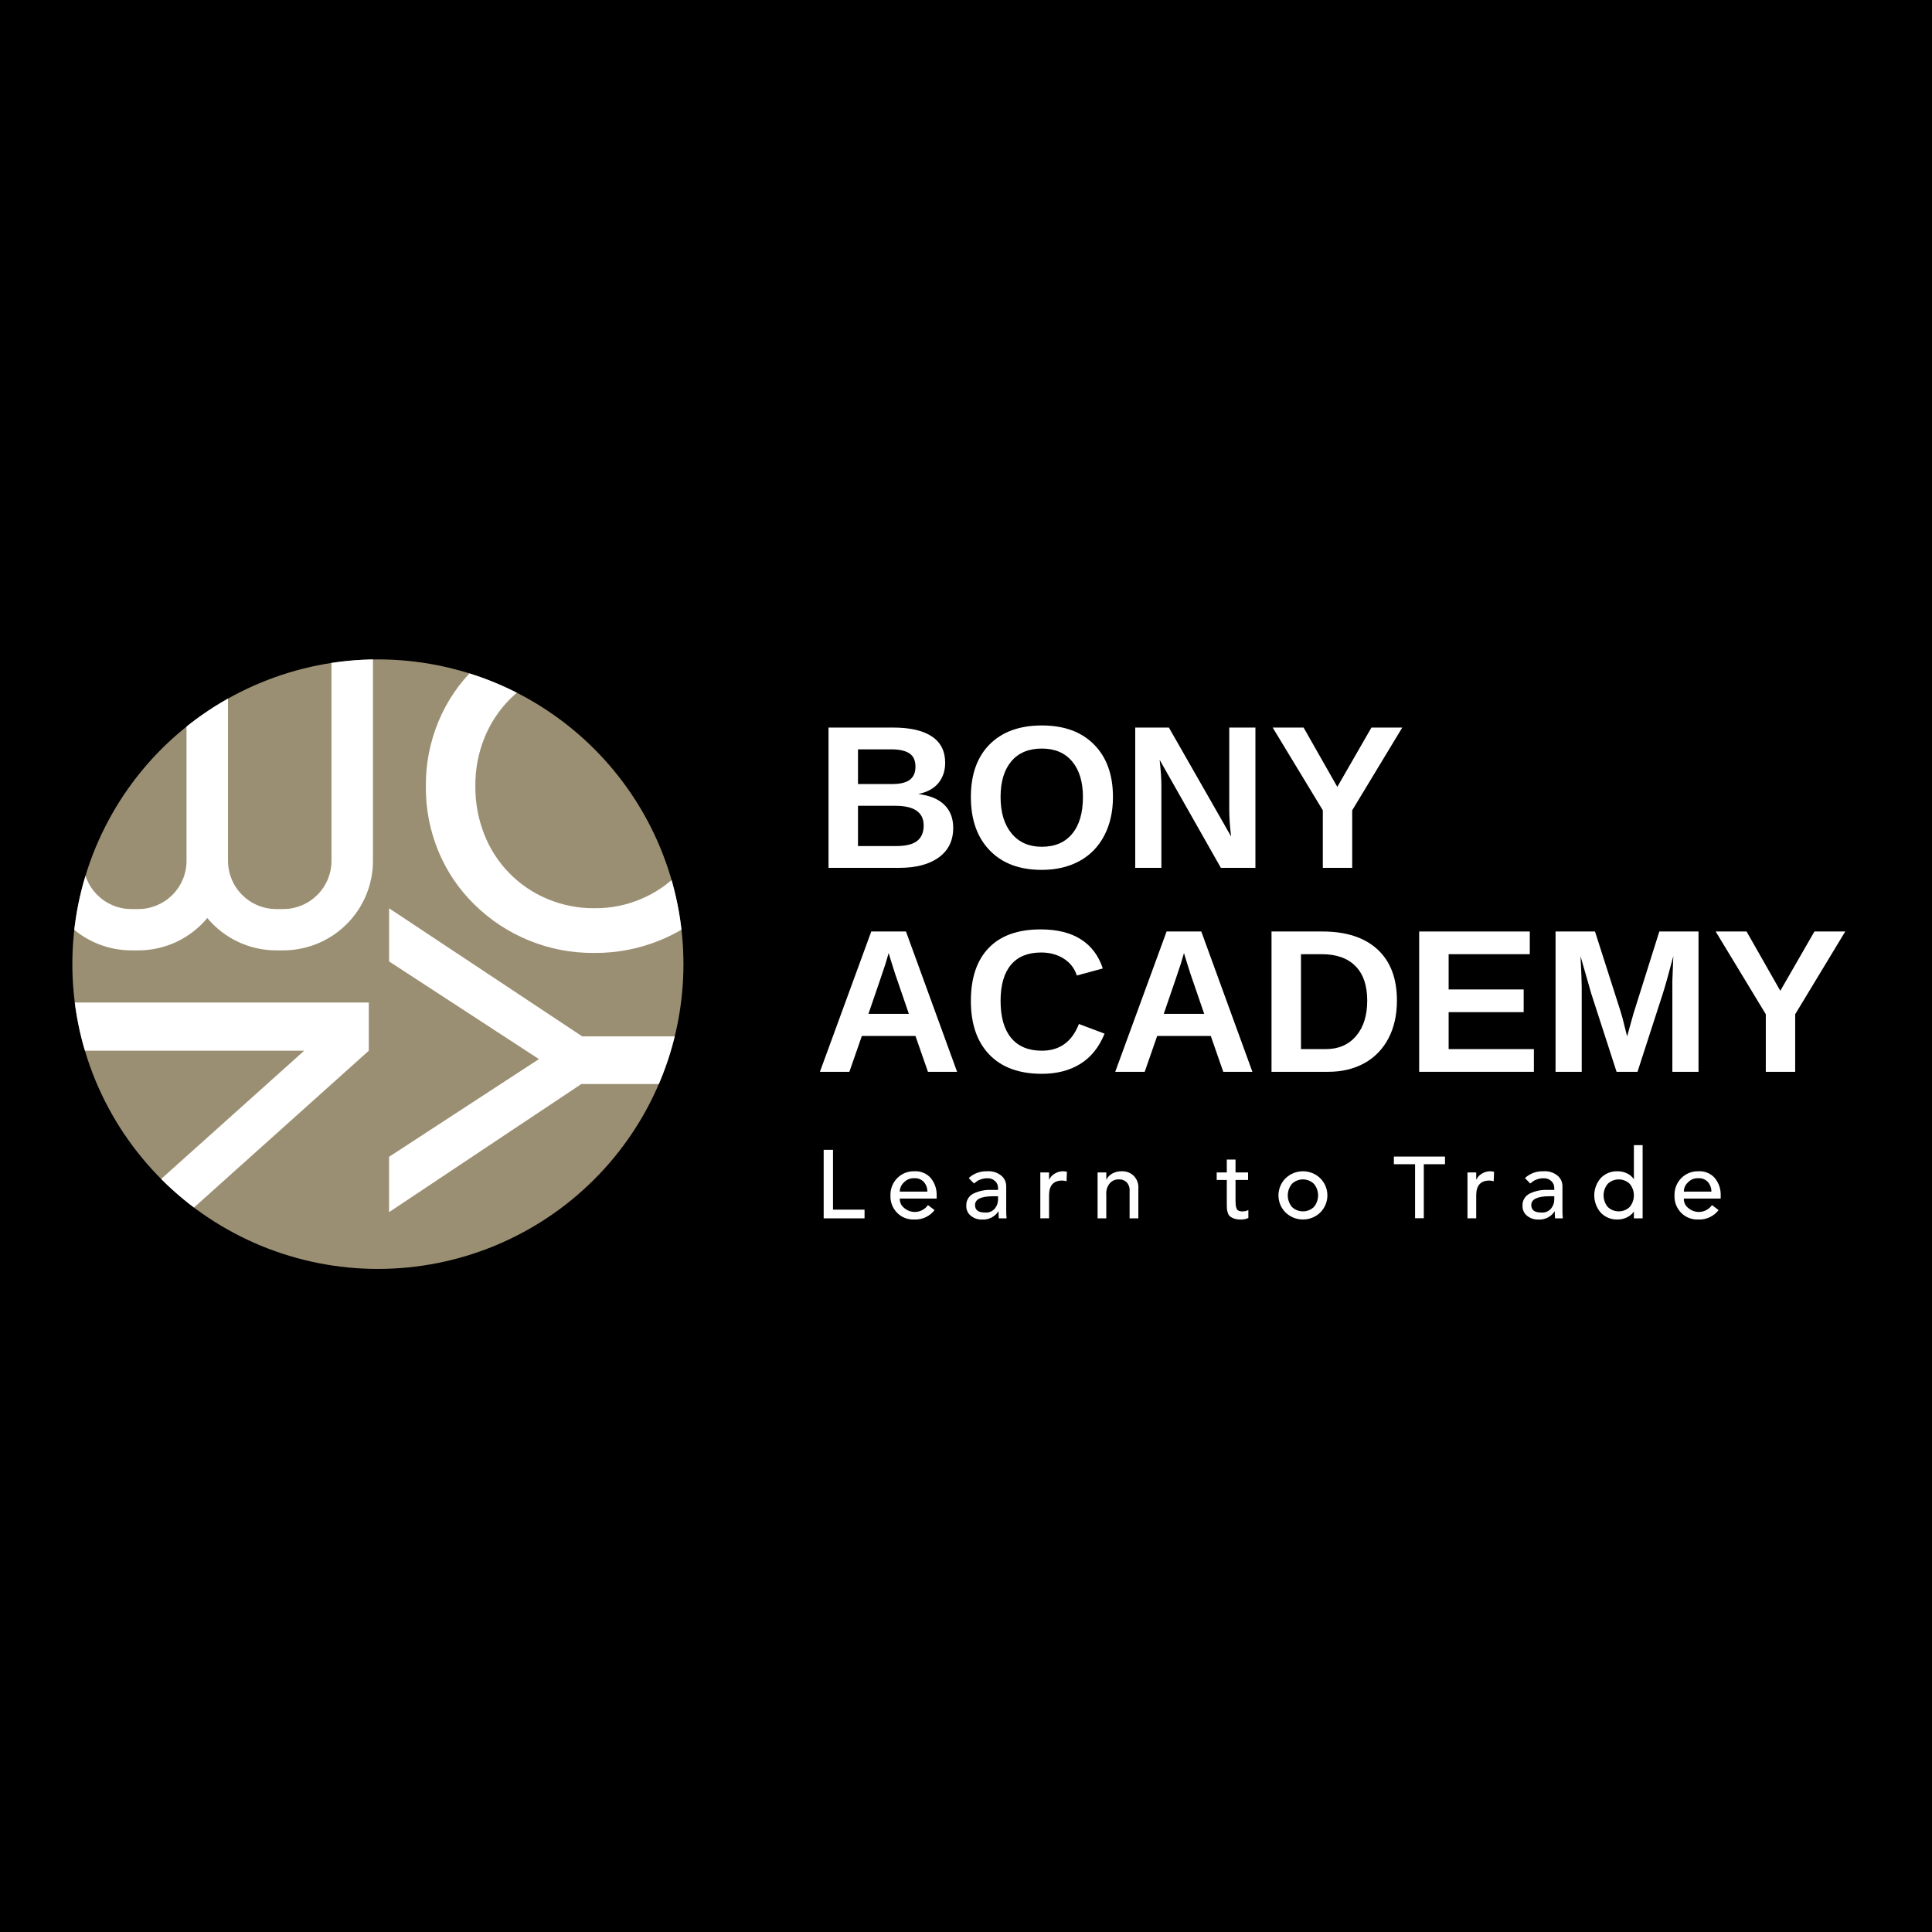
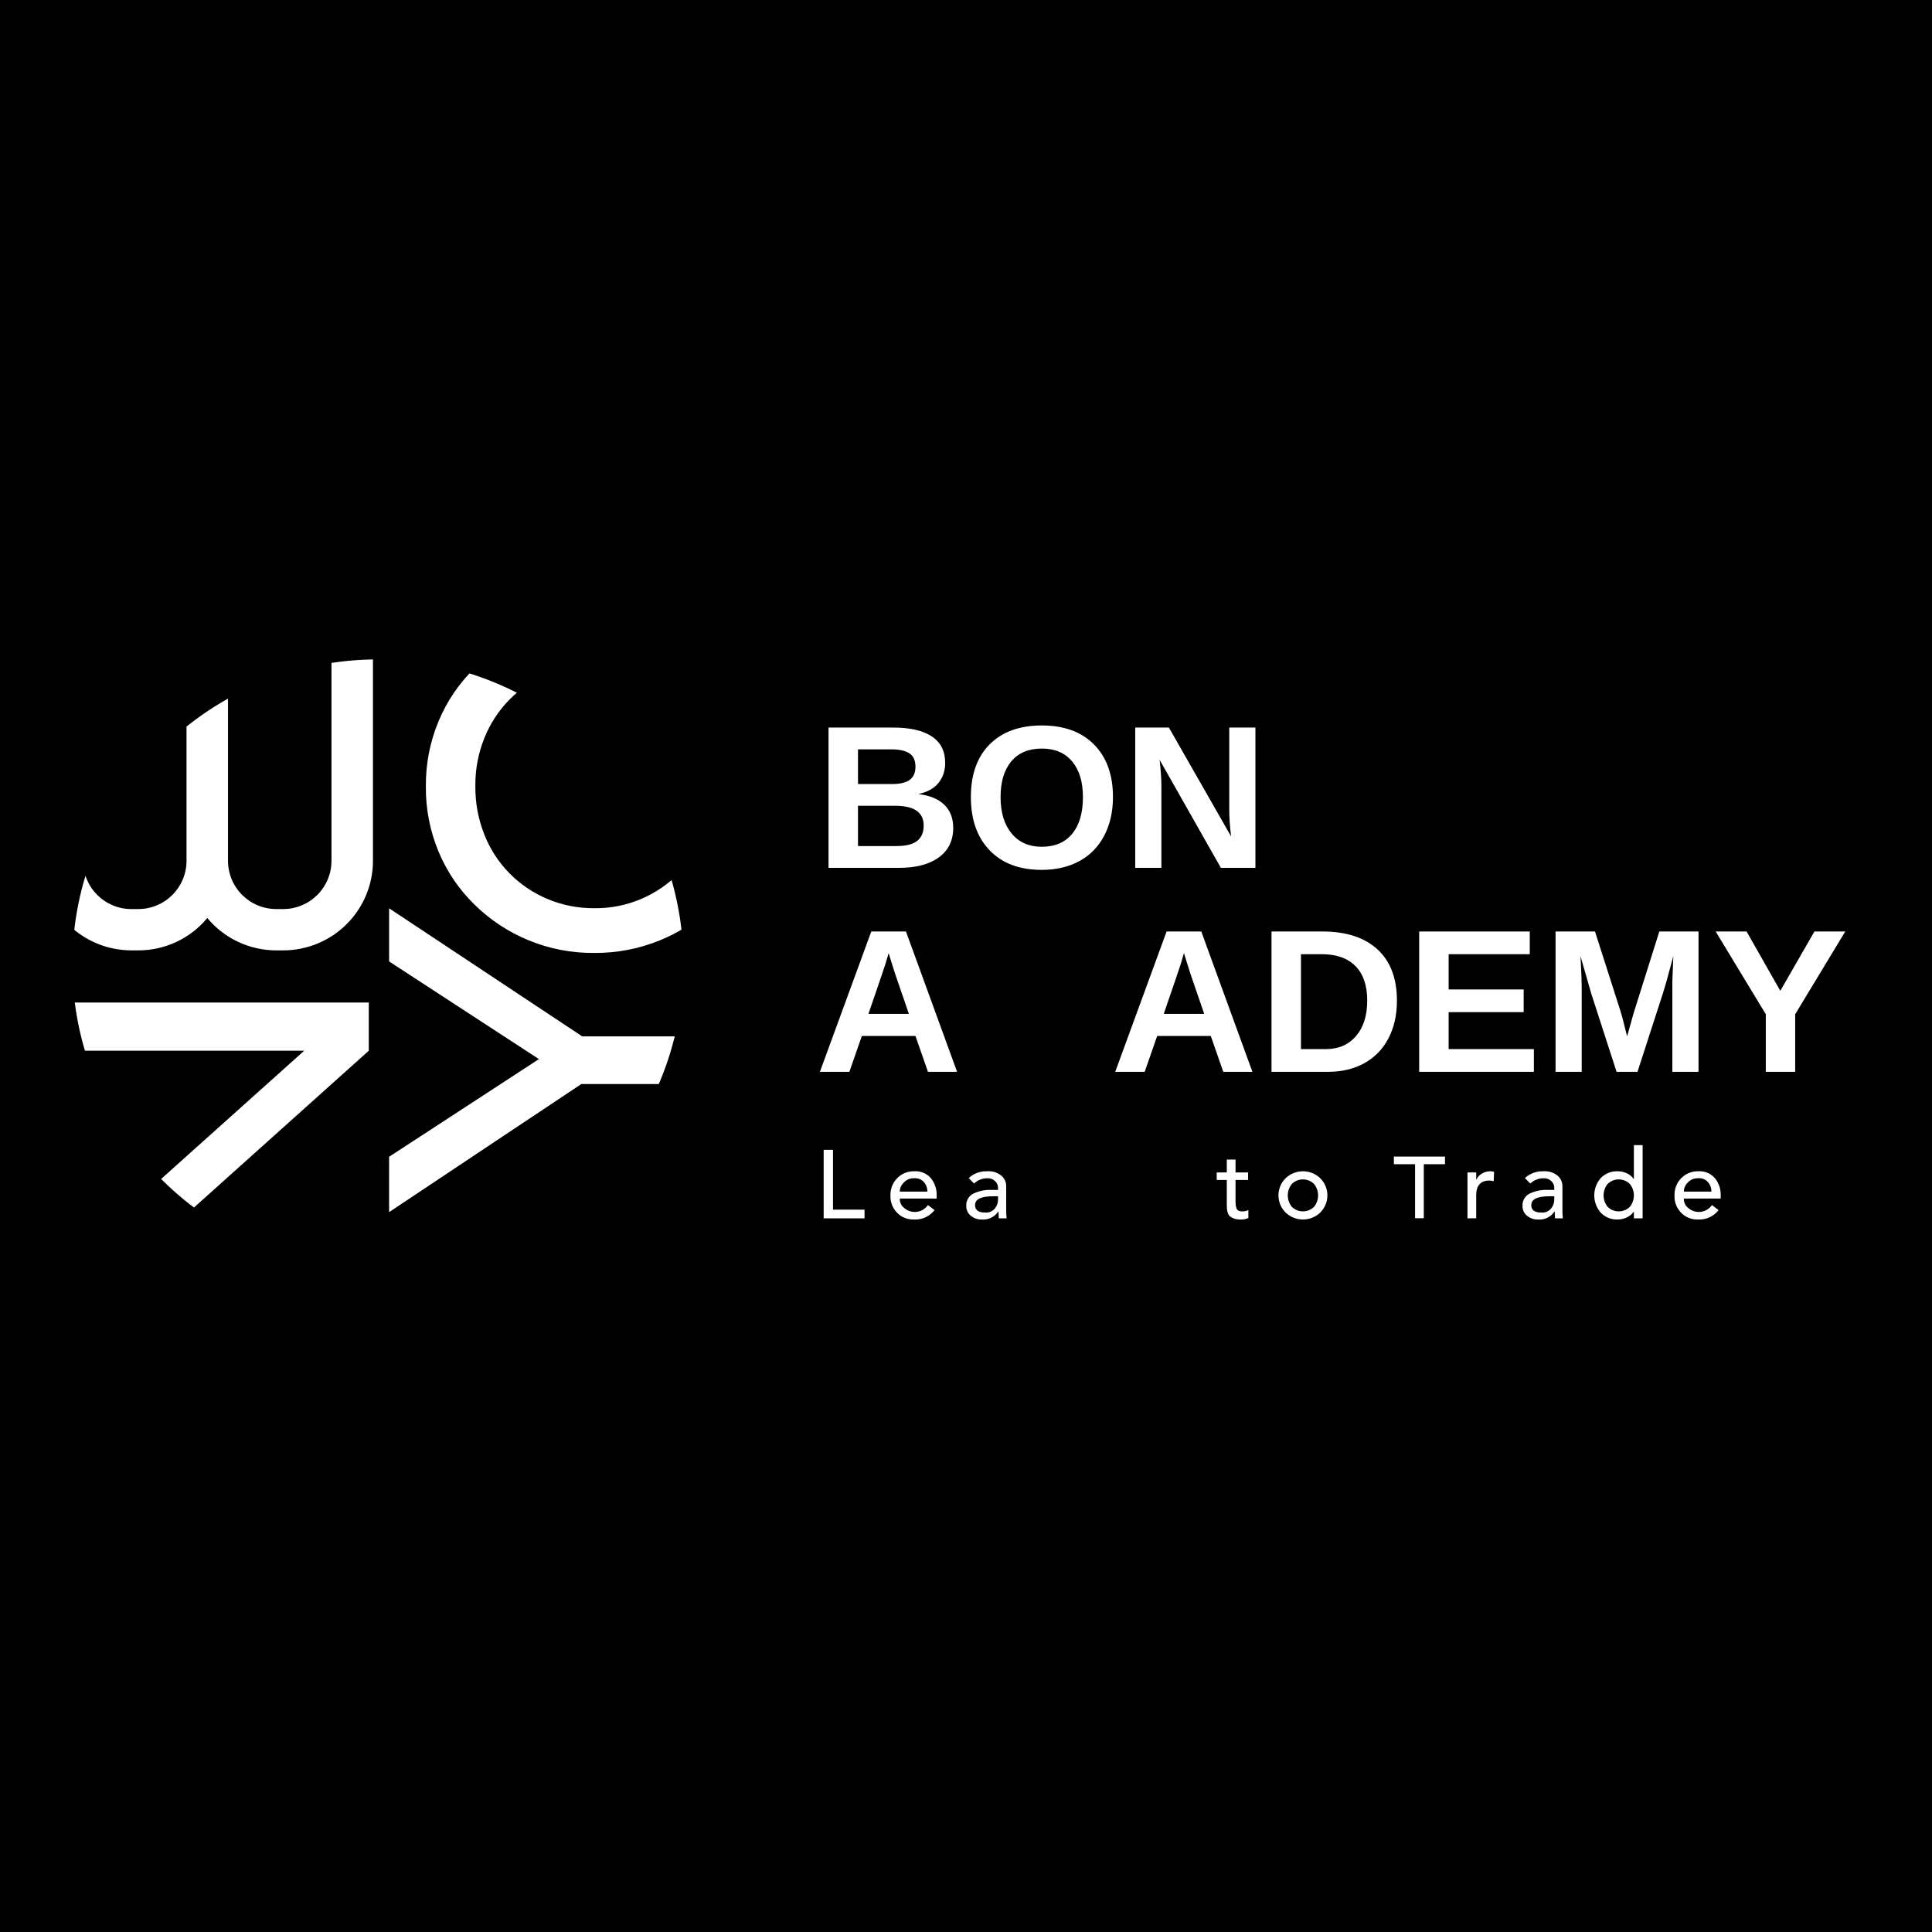
<svg xmlns="http://www.w3.org/2000/svg" width="500" zoomAndPan="magnify" viewBox="0 0 375 375" height="500" preserveAspectRatio="xMidYMid meet" version="1.0">
  <defs>
    <g />
    <clipPath id="cf55a5f5c4">
-       <path d="M 14.043 127.895 L 133 127.895 L 133 246.395 L 14.043 246.395 Z M 14.043 127.895 " clip-rule="nonzero" />
+       <path d="M 14.043 127.895 L 133 127.895 L 133 246.395 L 14.043 246.395 Z " clip-rule="nonzero" />
    </clipPath>
    <clipPath id="b29eaaa362">
      <path d="M 14.043 127.895 L 133 127.895 L 133 246.395 L 14.043 246.395 Z M 14.043 127.895 " clip-rule="nonzero" />
    </clipPath>
    <clipPath id="2b32147b9f">
      <path d="M 14.043 187.145 C 14.043 183.258 14.422 179.414 15.18 175.602 C 15.941 171.793 17.066 168.094 18.555 164.508 C 20.047 160.918 21.875 157.508 24.035 154.277 C 26.199 151.051 28.66 148.062 31.414 145.316 C 34.168 142.566 37.16 140.117 40.398 137.957 C 43.637 135.801 47.055 133.977 50.652 132.492 C 54.25 131.004 57.961 129.883 61.777 129.125 C 65.598 128.367 69.453 127.988 73.348 127.988 C 77.242 127.988 81.102 128.367 84.918 129.125 C 88.738 129.883 92.445 131.004 96.043 132.492 C 99.641 133.977 103.059 135.801 106.297 137.957 C 109.535 140.117 112.531 142.566 115.285 145.316 C 118.039 148.062 120.496 151.051 122.66 154.277 C 124.824 157.508 126.652 160.918 128.141 164.508 C 129.633 168.094 130.758 171.793 131.516 175.602 C 132.277 179.414 132.656 183.258 132.656 187.145 C 132.656 191.027 132.277 194.875 131.516 198.684 C 130.758 202.492 129.633 206.191 128.141 209.781 C 126.652 213.371 124.824 216.777 122.66 220.008 C 120.496 223.238 118.039 226.227 115.285 228.973 C 112.531 231.719 109.535 234.172 106.297 236.328 C 103.059 238.488 99.641 240.309 96.043 241.797 C 92.445 243.281 88.738 244.402 84.918 245.16 C 81.102 245.918 77.242 246.297 73.348 246.297 C 69.453 246.297 65.598 245.918 61.777 245.16 C 57.961 244.402 54.25 243.281 50.652 241.797 C 47.055 240.309 43.637 238.488 40.398 236.328 C 37.16 234.172 34.168 231.719 31.414 228.973 C 28.66 226.227 26.199 223.238 24.035 220.008 C 21.875 216.777 20.047 213.371 18.555 209.781 C 17.066 206.191 15.941 202.492 15.18 198.684 C 14.422 194.875 14.043 191.027 14.043 187.145 Z M 14.043 187.145 " clip-rule="nonzero" />
    </clipPath>
  </defs>
  <rect x="-37.5" width="450" fill="#ffffff" y="-37.5" height="450" fill-opacity="1" />
  <rect x="-37.5" width="450" fill="#000000" y="-37.5" height="450" fill-opacity="1" />
  <path fill="#ffffff" d="M 159.875 236.477 L 159.875 223.176 L 161.684 223.176 L 161.684 234.793 L 167.809 234.793 L 167.809 236.484 Z M 159.875 236.477 " fill-opacity="1" fill-rule="nonzero" />
  <path fill="#ffffff" d="M 181.809 232.645 L 174.648 232.645 C 174.637 233.414 174.934 234.035 175.543 234.504 C 176.16 235.008 176.867 235.254 177.664 235.238 C 178.156 235.219 178.617 235.094 179.047 234.859 C 179.477 234.625 179.832 234.305 180.117 233.906 L 181.398 234.883 C 180.926 235.488 180.34 235.953 179.641 236.277 C 178.941 236.598 178.207 236.742 177.438 236.707 C 176.812 236.73 176.211 236.629 175.629 236.398 C 175.047 236.168 174.539 235.828 174.105 235.379 C 173.215 234.438 172.793 233.32 172.836 232.027 C 172.816 231.402 172.922 230.801 173.148 230.219 C 173.375 229.641 173.707 229.125 174.145 228.68 C 174.578 228.238 175.082 227.898 175.656 227.668 C 176.234 227.434 176.832 227.328 177.453 227.344 C 178.074 227.301 178.676 227.398 179.254 227.645 C 179.828 227.887 180.32 228.25 180.719 228.727 C 181.473 229.707 181.836 230.812 181.805 232.043 Z M 174.648 231.289 L 180 231.289 C 180.008 230.578 179.777 229.949 179.312 229.41 C 178.789 228.883 178.16 228.645 177.418 228.695 C 176.637 228.676 175.977 228.949 175.441 229.516 C 174.93 229.996 174.664 230.59 174.648 231.289 Z M 174.648 231.289 " fill-opacity="1" fill-rule="nonzero" />
  <path fill="#ffffff" d="M 189.047 229.711 L 188.031 228.66 C 188.508 228.215 189.055 227.879 189.668 227.652 C 190.285 227.422 190.918 227.32 191.57 227.344 C 192.617 227.266 193.551 227.551 194.371 228.199 C 195.008 228.762 195.316 229.469 195.305 230.316 L 195.305 234.863 C 195.297 235.406 195.324 235.945 195.379 236.48 L 193.871 236.48 C 193.832 236.031 193.816 235.578 193.816 235.129 L 193.777 235.129 C 193.438 235.652 192.984 236.059 192.426 236.34 C 191.867 236.625 191.273 236.746 190.648 236.711 C 189.828 236.738 189.098 236.5 188.453 235.996 C 188.156 235.762 187.926 235.473 187.77 235.125 C 187.613 234.781 187.539 234.422 187.559 234.043 C 187.527 233.551 187.637 233.094 187.883 232.668 C 188.125 232.242 188.465 231.918 188.906 231.691 C 190.031 231.148 191.223 230.902 192.477 230.961 L 193.719 230.961 L 193.719 230.582 C 193.723 230.066 193.535 229.625 193.164 229.266 C 192.719 228.852 192.195 228.664 191.59 228.703 C 191.199 228.699 190.82 228.762 190.449 228.891 C 190.195 228.969 189.953 229.074 189.723 229.207 C 189.598 229.297 189.375 229.465 189.047 229.711 Z M 193.719 232.191 L 192.812 232.191 C 190.438 232.191 189.25 232.762 189.254 233.902 C 189.254 234.867 189.895 235.348 191.172 235.352 C 191.941 235.414 192.586 235.156 193.098 234.578 C 193.527 234.047 193.734 233.438 193.719 232.758 Z M 193.719 232.191 " fill-opacity="1" fill-rule="nonzero" />
-   <path fill="#ffffff" d="M 201.926 236.477 L 201.926 227.566 L 203.621 227.566 L 203.621 228.938 L 203.66 228.938 C 203.898 228.445 204.254 228.062 204.734 227.793 C 205.227 227.492 205.758 227.34 206.336 227.34 C 206.594 227.336 206.844 227.375 207.09 227.453 L 207.016 229.277 C 206.742 229.199 206.469 229.156 206.184 229.145 C 204.477 229.145 203.621 230.098 203.621 231.996 L 203.621 236.469 Z M 201.926 236.477 " fill-opacity="1" fill-rule="nonzero" />
-   <path fill="#ffffff" d="M 213.039 236.477 L 213.039 227.566 L 214.734 227.566 L 214.734 228.938 L 214.773 228.938 C 215.023 228.43 215.402 228.047 215.902 227.785 C 216.469 227.477 217.07 227.328 217.711 227.34 C 218.602 227.312 219.375 227.598 220.031 228.195 C 220.719 228.91 221.027 229.758 220.953 230.746 L 220.953 236.477 L 219.254 236.477 L 219.254 231.215 C 219.312 230.551 219.117 229.973 218.676 229.473 C 218.27 229.086 217.781 228.898 217.219 228.918 C 216.504 228.891 215.902 229.141 215.418 229.66 C 214.895 230.312 214.664 231.055 214.73 231.887 L 214.73 236.48 Z M 213.039 236.477 " fill-opacity="1" fill-rule="nonzero" />
  <path fill="#ffffff" d="M 242.25 227.57 L 242.25 229.035 L 239.816 229.035 L 239.816 233.078 C 239.812 233.332 239.82 233.586 239.844 233.84 C 239.871 234.047 239.914 234.25 239.977 234.449 C 240.031 234.68 240.16 234.852 240.363 234.969 C 240.594 235.086 240.84 235.141 241.098 235.129 C 241.527 235.148 241.93 235.062 242.305 234.863 L 242.305 236.406 C 241.82 236.637 241.312 236.734 240.777 236.707 C 240.34 236.715 239.914 236.652 239.496 236.508 C 239.203 236.41 238.941 236.266 238.703 236.066 C 238.504 235.863 238.367 235.625 238.297 235.352 C 238.215 235.094 238.16 234.832 238.141 234.559 C 238.129 234.348 238.121 234.055 238.121 233.676 L 238.121 229.035 L 236.16 229.035 L 236.16 227.566 L 238.121 227.566 L 238.121 225.066 L 239.816 225.066 L 239.816 227.566 Z M 242.25 227.57 " fill-opacity="1" fill-rule="nonzero" />
  <path fill="#ffffff" d="M 249.523 235.34 C 249.305 235.121 249.109 234.887 248.938 234.629 C 248.766 234.375 248.621 234.102 248.504 233.82 C 248.387 233.535 248.297 233.242 248.238 232.938 C 248.176 232.637 248.145 232.332 248.145 232.023 C 248.145 231.715 248.176 231.41 248.238 231.109 C 248.297 230.805 248.387 230.512 248.504 230.227 C 248.621 229.941 248.766 229.672 248.938 229.418 C 249.109 229.16 249.305 228.922 249.523 228.707 C 249.746 228.488 249.988 228.297 250.25 228.125 C 250.512 227.957 250.789 227.812 251.078 227.695 C 251.367 227.578 251.664 227.492 251.969 227.43 C 252.277 227.371 252.586 227.34 252.898 227.34 C 253.207 227.34 253.52 227.371 253.824 227.43 C 254.129 227.492 254.43 227.578 254.719 227.695 C 255.008 227.812 255.281 227.957 255.543 228.125 C 255.805 228.297 256.047 228.488 256.27 228.707 C 256.488 228.922 256.684 229.16 256.855 229.418 C 257.027 229.672 257.172 229.945 257.289 230.227 C 257.406 230.512 257.496 230.805 257.555 231.109 C 257.617 231.41 257.645 231.715 257.645 232.023 C 257.645 232.332 257.617 232.637 257.555 232.938 C 257.496 233.242 257.406 233.535 257.289 233.816 C 257.172 234.102 257.027 234.375 256.855 234.629 C 256.684 234.887 256.488 235.121 256.27 235.34 C 256.047 235.559 255.805 235.75 255.543 235.922 C 255.281 236.09 255.008 236.234 254.719 236.352 C 254.43 236.469 254.129 236.555 253.824 236.617 C 253.52 236.676 253.207 236.703 252.898 236.703 C 252.586 236.703 252.277 236.676 251.969 236.617 C 251.664 236.555 251.367 236.469 251.078 236.352 C 250.789 236.234 250.512 236.09 250.25 235.922 C 249.988 235.75 249.746 235.559 249.523 235.34 Z M 250.758 229.789 C 250.5 230.102 250.301 230.453 250.164 230.836 C 250.027 231.219 249.957 231.617 249.957 232.023 C 249.957 232.434 250.027 232.828 250.164 233.211 C 250.301 233.594 250.5 233.945 250.758 234.262 C 251.043 234.539 251.375 234.754 251.742 234.902 C 252.113 235.051 252.5 235.125 252.898 235.125 C 253.297 235.125 253.684 235.051 254.051 234.902 C 254.422 234.754 254.75 234.539 255.035 234.262 C 255.297 233.945 255.496 233.594 255.633 233.211 C 255.77 232.828 255.84 232.434 255.84 232.023 C 255.84 231.617 255.77 231.219 255.633 230.836 C 255.496 230.453 255.297 230.102 255.035 229.789 C 254.75 229.508 254.422 229.297 254.051 229.145 C 253.684 228.996 253.297 228.922 252.898 228.922 C 252.5 228.922 252.113 228.996 251.742 229.145 C 251.375 229.297 251.043 229.508 250.758 229.789 Z M 250.758 229.789 " fill-opacity="1" fill-rule="nonzero" />
  <path fill="#ffffff" d="M 284.836 236.477 L 284.836 227.566 L 286.531 227.566 L 286.531 228.938 L 286.57 228.938 C 286.809 228.445 287.168 228.062 287.645 227.793 C 288.137 227.492 288.672 227.34 289.246 227.34 C 289.504 227.336 289.758 227.375 290 227.453 L 289.926 229.277 C 289.656 229.199 289.379 229.156 289.098 229.145 C 287.387 229.145 286.535 230.098 286.531 231.996 L 286.531 236.469 Z M 284.836 236.477 " fill-opacity="1" fill-rule="nonzero" />
  <path fill="#ffffff" d="M 297.012 229.711 L 295.992 228.66 C 296.473 228.215 297.02 227.879 297.633 227.652 C 298.246 227.422 298.883 227.32 299.535 227.344 C 300.582 227.266 301.516 227.551 302.336 228.199 C 302.973 228.762 303.281 229.465 303.27 230.316 L 303.27 234.863 C 303.262 235.406 303.285 235.945 303.344 236.48 L 301.836 236.48 C 301.797 236.031 301.777 235.578 301.777 235.129 L 301.742 235.129 C 301.402 235.652 300.953 236.059 300.391 236.34 C 299.832 236.625 299.242 236.746 298.613 236.711 C 297.797 236.738 297.062 236.5 296.418 235.996 C 296.121 235.762 295.895 235.469 295.734 235.125 C 295.578 234.781 295.508 234.422 295.523 234.043 C 295.492 233.551 295.602 233.094 295.848 232.668 C 296.09 232.242 296.434 231.918 296.871 231.691 C 298 231.148 299.188 230.902 300.441 230.961 L 301.684 230.961 L 301.684 230.582 C 301.688 230.066 301.5 229.625 301.129 229.266 C 300.684 228.852 300.16 228.664 299.555 228.703 C 299.164 228.699 298.785 228.762 298.414 228.891 C 298.16 228.969 297.918 229.074 297.688 229.207 C 297.562 229.293 297.336 229.461 297.012 229.711 Z M 301.684 232.191 L 300.781 232.191 C 298.406 232.191 297.219 232.762 297.219 233.906 C 297.219 234.867 297.859 235.352 299.141 235.352 C 299.91 235.414 300.551 235.156 301.062 234.582 C 301.492 234.047 301.699 233.441 301.684 232.758 Z M 301.684 232.191 " fill-opacity="1" fill-rule="nonzero" />
  <path fill="#ffffff" d="M 318.832 222.27 L 318.832 236.48 L 317.137 236.48 L 317.137 235.203 L 317.098 235.203 C 316.75 235.688 316.305 236.051 315.762 236.301 C 315.199 236.57 314.609 236.707 313.988 236.707 C 313.371 236.73 312.773 236.625 312.199 236.395 C 311.625 236.16 311.125 235.82 310.699 235.371 C 310.297 234.906 309.984 234.387 309.77 233.809 C 309.555 233.23 309.445 232.637 309.445 232.02 C 309.445 231.406 309.555 230.809 309.77 230.23 C 309.984 229.656 310.297 229.133 310.699 228.668 C 311.129 228.223 311.629 227.887 312.203 227.652 C 312.773 227.422 313.371 227.32 313.988 227.344 C 314.621 227.34 315.227 227.477 315.797 227.75 C 316.336 227.992 316.77 228.359 317.102 228.848 L 317.137 228.848 L 317.137 222.27 Z M 312.055 234.262 C 312.344 234.539 312.672 234.754 313.039 234.902 C 313.41 235.051 313.797 235.125 314.195 235.125 C 314.594 235.125 314.98 235.051 315.352 234.902 C 315.719 234.754 316.047 234.539 316.336 234.262 C 316.594 233.945 316.793 233.594 316.93 233.211 C 317.066 232.828 317.137 232.434 317.137 232.023 C 317.137 231.617 317.066 231.219 316.93 230.836 C 316.793 230.453 316.594 230.102 316.336 229.789 C 316.047 229.508 315.719 229.297 315.352 229.145 C 314.98 228.996 314.594 228.922 314.195 228.922 C 313.797 228.922 313.41 228.996 313.039 229.145 C 312.672 229.297 312.344 229.508 312.055 229.789 C 311.797 230.102 311.598 230.453 311.461 230.836 C 311.324 231.219 311.254 231.617 311.254 232.023 C 311.254 232.434 311.324 232.828 311.461 233.211 C 311.598 233.594 311.797 233.945 312.055 234.262 Z M 312.055 234.262 " fill-opacity="1" fill-rule="nonzero" />
  <path fill="#ffffff" d="M 333.984 232.645 L 326.832 232.645 C 326.82 233.414 327.117 234.035 327.727 234.504 C 328.344 235.012 329.051 235.254 329.848 235.238 C 330.34 235.219 330.801 235.094 331.23 234.855 C 331.66 234.621 332.016 234.305 332.297 233.906 L 333.578 234.883 C 333.109 235.488 332.523 235.953 331.824 236.277 C 331.125 236.598 330.391 236.742 329.621 236.707 C 328.996 236.73 328.395 236.629 327.812 236.398 C 327.23 236.168 326.723 235.828 326.289 235.379 C 325.398 234.438 324.977 233.32 325.02 232.027 C 325 231.402 325.105 230.801 325.332 230.219 C 325.559 229.641 325.891 229.125 326.328 228.68 C 326.762 228.238 327.266 227.898 327.84 227.668 C 328.418 227.434 329.016 227.328 329.633 227.344 C 330.258 227.301 330.859 227.398 331.438 227.645 C 332.012 227.887 332.504 228.25 332.902 228.727 C 333.656 229.707 334.02 230.812 333.988 232.043 Z M 326.824 231.289 L 332.18 231.289 C 332.184 230.578 331.953 229.949 331.488 229.41 C 330.965 228.883 330.336 228.645 329.594 228.695 C 328.812 228.676 328.152 228.949 327.617 229.516 C 327.105 229.996 326.848 230.59 326.832 231.289 Z M 326.824 231.289 " fill-opacity="1" fill-rule="nonzero" />
  <path fill="#ffffff" d="M 274.664 236.457 L 276.359 236.457 L 276.359 225.973 L 280.473 225.973 L 280.473 224.488 L 270.551 224.488 L 270.551 225.973 L 274.664 225.973 Z M 274.664 236.457 " fill-opacity="1" fill-rule="nonzero" />
  <g fill="#ffffff" fill-opacity="1">
    <g transform="translate(158.16, 168.451)">
      <g>
        <path d="M 26.859 -7.766 C 26.859 -5.297 25.926 -3.383 24.062 -2.031 C 22.207 -0.676 19.625 0 16.312 0 L 2.656 0 L 2.656 -27.234 L 15.156 -27.234 C 18.488 -27.234 21.008 -26.656 22.719 -25.5 C 24.438 -24.352 25.297 -22.648 25.297 -20.391 C 25.297 -18.848 24.863 -17.547 24 -16.484 C 23.145 -15.422 21.836 -14.703 20.078 -14.328 C 22.285 -14.066 23.969 -13.375 25.125 -12.25 C 26.281 -11.125 26.859 -9.629 26.859 -7.766 Z M 19.531 -19.625 C 19.531 -20.844 19.141 -21.707 18.359 -22.219 C 17.578 -22.738 16.422 -23 14.891 -23 L 8.375 -23 L 8.375 -16.266 L 14.922 -16.266 C 16.535 -16.266 17.707 -16.539 18.438 -17.094 C 19.164 -17.656 19.531 -18.5 19.531 -19.625 Z M 21.125 -8.219 C 21.125 -10.77 19.289 -12.047 15.625 -12.047 L 8.375 -12.047 L 8.375 -4.234 L 15.828 -4.234 C 17.66 -4.234 19 -4.562 19.844 -5.219 C 20.695 -5.883 21.125 -6.883 21.125 -8.219 Z M 21.125 -8.219 " />
      </g>
    </g>
  </g>
  <g fill="#ffffff" fill-opacity="1">
    <g transform="translate(186.821, 168.451)">
      <g>
        <path d="M 29.203 -13.75 C 29.203 -10.914 28.641 -8.422 27.516 -6.266 C 26.391 -4.109 24.781 -2.457 22.688 -1.312 C 20.594 -0.176 18.156 0.391 15.375 0.391 C 11.082 0.391 7.719 -0.867 5.281 -3.391 C 2.844 -5.91 1.625 -9.363 1.625 -13.75 C 1.625 -18.113 2.836 -21.52 5.266 -23.969 C 7.703 -26.414 11.082 -27.641 15.406 -27.641 C 19.727 -27.641 23.109 -26.398 25.547 -23.922 C 27.984 -21.453 29.203 -18.062 29.203 -13.75 Z M 23.375 -13.75 C 23.375 -16.688 22.676 -18.988 21.281 -20.656 C 19.883 -22.32 17.926 -23.156 15.406 -23.156 C 12.844 -23.156 10.863 -22.328 9.469 -20.672 C 8.082 -19.016 7.391 -16.707 7.391 -13.75 C 7.391 -10.758 8.102 -8.398 9.531 -6.672 C 10.957 -4.953 12.906 -4.094 15.375 -4.094 C 17.926 -4.094 19.895 -4.93 21.281 -6.609 C 22.676 -8.285 23.375 -10.664 23.375 -13.75 Z M 23.375 -13.75 " />
      </g>
    </g>
  </g>
  <g fill="#ffffff" fill-opacity="1">
    <g transform="translate(217.691, 168.451)">
      <g>
        <path d="M 19.281 0 L 7.391 -20.969 C 7.617 -18.938 7.734 -17.301 7.734 -16.062 L 7.734 0 L 2.656 0 L 2.656 -27.234 L 9.188 -27.234 L 21.266 -6.094 C 21.023 -8.039 20.906 -9.812 20.906 -11.406 L 20.906 -27.234 L 25.984 -27.234 L 25.984 0 Z M 19.281 0 " />
      </g>
    </g>
  </g>
  <g fill="#ffffff" fill-opacity="1">
    <g transform="translate(246.352, 168.451)">
      <g>
-         <path d="M 16.109 -11.172 L 16.109 0 L 10.406 0 L 10.406 -11.172 L 0.672 -27.234 L 6.672 -27.234 L 13.219 -15.719 L 19.844 -27.234 L 25.828 -27.234 Z M 16.109 -11.172 " />
-       </g>
+         </g>
    </g>
  </g>
  <g fill="#ffffff" fill-opacity="1">
    <g transform="translate(158.16, 208.036)">
      <g>
        <path d="M 21.953 0 L 19.531 -6.953 L 9.125 -6.953 L 6.703 0 L 0.984 0 L 10.953 -27.234 L 17.688 -27.234 L 27.609 0 Z M 14.328 -23.047 L 14.203 -22.625 C 14.078 -22.156 13.922 -21.625 13.734 -21.031 C 13.555 -20.438 12.445 -17.176 10.406 -11.25 L 18.25 -11.25 L 15.562 -19.078 L 14.734 -21.703 Z M 14.328 -23.047 " />
      </g>
    </g>
  </g>
  <g fill="#ffffff" fill-opacity="1">
    <g transform="translate(186.821, 208.036)">
      <g>
-         <path d="M 15.406 -4.094 C 18.852 -4.094 21.25 -5.82 22.594 -9.281 L 27.578 -7.406 C 26.504 -4.77 24.93 -2.812 22.859 -1.531 C 20.785 -0.25 18.301 0.391 15.406 0.391 C 11.008 0.391 7.613 -0.848 5.219 -3.328 C 2.82 -5.816 1.625 -9.289 1.625 -13.75 C 1.625 -18.219 2.781 -21.648 5.094 -24.047 C 7.406 -26.441 10.758 -27.641 15.156 -27.641 C 18.352 -27.641 20.957 -27 22.969 -25.719 C 24.988 -24.438 26.41 -22.551 27.234 -20.062 L 22.188 -18.688 C 21.758 -20.062 20.922 -21.148 19.672 -21.953 C 18.43 -22.754 16.961 -23.156 15.266 -23.156 C 12.68 -23.156 10.723 -22.352 9.391 -20.75 C 8.055 -19.156 7.391 -16.82 7.391 -13.75 C 7.391 -10.613 8.078 -8.219 9.453 -6.562 C 10.828 -4.914 12.812 -4.094 15.406 -4.094 Z M 15.406 -4.094 " />
-       </g>
+         </g>
    </g>
  </g>
  <g fill="#ffffff" fill-opacity="1">
    <g transform="translate(215.482, 208.036)">
      <g>
        <path d="M 21.953 0 L 19.531 -6.953 L 9.125 -6.953 L 6.703 0 L 0.984 0 L 10.953 -27.234 L 17.688 -27.234 L 27.609 0 Z M 14.328 -23.047 L 14.203 -22.625 C 14.078 -22.156 13.922 -21.625 13.734 -21.031 C 13.555 -20.438 12.445 -17.176 10.406 -11.25 L 18.25 -11.25 L 15.562 -19.078 L 14.734 -21.703 Z M 14.328 -23.047 " />
      </g>
    </g>
  </g>
  <g fill="#ffffff" fill-opacity="1">
    <g transform="translate(244.143, 208.036)">
      <g>
        <path d="M 27 -13.828 C 27 -11.016 26.445 -8.562 25.344 -6.469 C 24.238 -4.375 22.672 -2.77 20.641 -1.656 C 18.617 -0.551 16.305 0 13.703 0 L 2.656 0 L 2.656 -27.234 L 12.531 -27.234 C 17.133 -27.234 20.695 -26.078 23.219 -23.766 C 25.738 -21.453 27 -18.141 27 -13.828 Z M 21.234 -13.828 C 21.234 -16.754 20.473 -18.984 18.953 -20.516 C 17.43 -22.055 15.254 -22.828 12.422 -22.828 L 8.375 -22.828 L 8.375 -4.406 L 13.219 -4.406 C 15.664 -4.406 17.613 -5.25 19.062 -6.938 C 20.508 -8.625 21.234 -10.922 21.234 -13.828 Z M 21.234 -13.828 " />
      </g>
    </g>
  </g>
  <g fill="#ffffff" fill-opacity="1">
    <g transform="translate(272.804, 208.036)">
      <g>
        <path d="M 2.656 0 L 2.656 -27.234 L 24.125 -27.234 L 24.125 -22.828 L 8.375 -22.828 L 8.375 -15.984 L 22.938 -15.984 L 22.938 -11.578 L 8.375 -11.578 L 8.375 -4.406 L 24.922 -4.406 L 24.922 0 Z M 2.656 0 " />
      </g>
    </g>
  </g>
  <g fill="#ffffff" fill-opacity="1">
    <g transform="translate(299.276, 208.036)">
      <g>
        <path d="M 25.328 0 L 25.328 -16.516 C 25.328 -16.891 25.328 -17.258 25.328 -17.625 C 25.336 -18 25.398 -19.609 25.516 -22.453 C 24.598 -18.984 23.922 -16.566 23.484 -15.203 L 18.562 0 L 14.5 0 L 9.578 -15.203 L 7.5 -22.453 C 7.656 -19.453 7.734 -17.473 7.734 -16.516 L 7.734 0 L 2.656 0 L 2.656 -27.234 L 10.312 -27.234 L 15.188 -12 L 15.625 -10.531 L 16.547 -6.875 L 17.766 -11.25 L 22.797 -27.234 L 30.406 -27.234 L 30.406 0 Z M 25.328 0 " />
      </g>
    </g>
  </g>
  <g fill="#ffffff" fill-opacity="1">
    <g transform="translate(332.336, 208.036)">
      <g>
        <path d="M 16.109 -11.172 L 16.109 0 L 10.406 0 L 10.406 -11.172 L 0.672 -27.234 L 6.672 -27.234 L 13.219 -15.719 L 19.844 -27.234 L 25.828 -27.234 Z M 16.109 -11.172 " />
      </g>
    </g>
  </g>
  <g clip-path="url(#cf55a5f5c4)">
-     <path fill="#9b8f73" d="M 73.348 127.988 C 75.293 127.988 77.23 128.082 79.16 128.273 C 81.094 128.465 83.016 128.746 84.918 129.125 C 86.824 129.504 88.707 129.973 90.566 130.535 C 92.422 131.098 94.25 131.75 96.043 132.492 C 97.84 133.234 99.594 134.059 101.305 134.973 C 103.02 135.887 104.684 136.883 106.297 137.957 C 107.914 139.035 109.473 140.188 110.973 141.418 C 112.473 142.645 113.91 143.945 115.285 145.316 C 116.66 146.684 117.961 148.117 119.195 149.617 C 120.426 151.113 121.582 152.668 122.66 154.277 C 123.738 155.891 124.738 157.551 125.652 159.258 C 126.57 160.965 127.398 162.715 128.141 164.508 C 128.883 166.297 129.539 168.117 130.102 169.973 C 130.664 171.824 131.137 173.703 131.516 175.602 C 131.895 177.504 132.18 179.418 132.371 181.344 C 132.562 183.273 132.656 185.207 132.656 187.145 C 132.656 189.082 132.562 191.012 132.371 192.941 C 132.18 194.871 131.895 196.785 131.516 198.684 C 131.137 200.586 130.664 202.461 130.102 204.316 C 129.539 206.168 128.883 207.992 128.141 209.781 C 127.398 211.57 126.57 213.32 125.652 215.027 C 124.738 216.738 123.738 218.398 122.66 220.008 C 121.582 221.617 120.426 223.172 119.195 224.672 C 117.961 226.168 116.66 227.602 115.285 228.973 C 113.91 230.344 112.473 231.641 110.973 232.871 C 109.473 234.102 107.914 235.254 106.297 236.328 C 104.684 237.406 103.02 238.398 101.305 239.312 C 99.594 240.227 97.84 241.055 96.043 241.797 C 94.25 242.535 92.422 243.188 90.566 243.75 C 88.707 244.312 86.824 244.785 84.918 245.16 C 83.016 245.539 81.094 245.824 79.16 246.012 C 77.23 246.203 75.293 246.297 73.348 246.297 C 71.406 246.297 69.469 246.203 67.535 246.012 C 65.602 245.824 63.684 245.539 61.777 245.16 C 59.875 244.785 57.992 244.312 56.133 243.75 C 54.273 243.188 52.449 242.535 50.652 241.797 C 48.859 241.055 47.105 240.227 45.391 239.312 C 43.68 238.398 42.016 237.406 40.398 236.328 C 38.785 235.254 37.227 234.102 35.727 232.871 C 34.223 231.641 32.785 230.344 31.414 228.973 C 30.039 227.602 28.734 226.168 27.504 224.672 C 26.273 223.172 25.117 221.617 24.035 220.008 C 22.957 218.398 21.961 216.738 21.047 215.027 C 20.129 213.32 19.301 211.57 18.555 209.781 C 17.812 207.992 17.16 206.168 16.598 204.316 C 16.031 202.461 15.562 200.586 15.18 198.684 C 14.801 196.785 14.52 194.871 14.328 192.941 C 14.137 191.012 14.043 189.082 14.043 187.145 C 14.043 185.207 14.137 183.273 14.328 181.344 C 14.52 179.418 14.801 177.504 15.18 175.602 C 15.562 173.703 16.031 171.824 16.598 169.973 C 17.16 168.117 17.812 166.297 18.555 164.508 C 19.301 162.715 20.129 160.965 21.047 159.258 C 21.961 157.551 22.957 155.891 24.035 154.277 C 25.117 152.668 26.273 151.113 27.504 149.617 C 28.734 148.117 30.039 146.684 31.414 145.316 C 32.785 143.945 34.223 142.645 35.727 141.418 C 37.227 140.188 38.785 139.035 40.398 137.957 C 42.016 136.883 43.68 135.887 45.391 134.973 C 47.105 134.059 48.859 133.234 50.652 132.492 C 52.449 131.75 54.273 131.098 56.133 130.535 C 57.992 129.973 59.875 129.504 61.777 129.125 C 63.684 128.746 65.602 128.465 67.535 128.273 C 69.469 128.082 71.406 127.988 73.348 127.988 Z M 73.348 127.988 " fill-opacity="1" fill-rule="nonzero" />
-   </g>
+     </g>
  <g clip-path="url(#b29eaaa362)">
    <g clip-path="url(#2b32147b9f)">
      <path fill="#ffffff" d="M 8.633 258.508 L 8.633 249.133 L 59.043 203.945 L 8.633 203.945 L 8.633 194.59 L 71.582 194.59 L 71.582 203.945 L 21.172 249.156 L 71.582 249.133 L 71.582 258.508 Z M 75.523 224.531 L 104.605 205.57 L 75.523 186.613 L 75.523 176.297 L 113.008 201.16 L 137.406 201.16 L 137.406 210.414 L 112.828 210.414 L 75.52 235.277 Z M 102.582 182.504 C 98.648 180.879 95.164 178.582 92.129 175.609 C 89.094 172.652 86.762 169.219 85.129 165.316 C 83.445 161.258 82.621 157.035 82.66 152.648 C 82.621 148.258 83.445 144.035 85.129 139.977 C 86.762 136.074 89.094 132.641 92.129 129.684 C 93.297 128.566 94.535 127.539 95.852 126.602 C 97.168 125.664 98.543 124.824 99.98 124.086 C 101.418 123.344 102.898 122.711 104.426 122.184 C 105.957 121.656 107.516 121.238 109.102 120.934 C 110.691 120.629 112.293 120.441 113.906 120.367 C 115.523 120.293 117.137 120.336 118.746 120.492 C 120.355 120.652 121.945 120.922 123.516 121.309 C 125.086 121.695 126.621 122.191 128.117 122.797 C 129.594 123.398 131.02 124.102 132.391 124.914 C 133.762 125.723 135.066 126.633 136.305 127.637 C 137.539 128.645 138.691 129.734 139.766 130.91 C 140.836 132.09 141.816 133.34 142.699 134.664 C 143.586 135.984 144.367 137.367 145.043 138.809 C 145.723 140.246 146.289 141.73 146.746 143.254 C 147.203 144.777 147.543 146.328 147.766 147.902 C 147.988 149.477 148.094 151.059 148.082 152.648 C 148.094 154.238 147.984 155.82 147.758 157.395 C 147.531 158.969 147.191 160.52 146.734 162.043 C 146.277 163.566 145.707 165.047 145.031 166.484 C 144.352 167.922 143.57 169.305 142.688 170.629 C 141.801 171.949 140.824 173.199 139.754 174.379 C 138.68 175.555 137.527 176.648 136.293 177.652 C 135.059 178.66 133.758 179.57 132.387 180.383 C 131.016 181.195 129.594 181.902 128.117 182.504 C 124.02 184.176 119.758 184.996 115.332 184.965 C 110.914 185 106.664 184.18 102.582 182.504 Z M 106.262 130.809 C 104.879 131.387 103.566 132.098 102.324 132.938 C 101.082 133.777 99.934 134.73 98.883 135.801 C 97.828 136.867 96.895 138.027 96.074 139.285 C 95.254 140.539 94.57 141.859 94.016 143.25 C 92.82 146.238 92.238 149.344 92.266 152.559 C 92.234 155.82 92.816 158.969 94.016 162.004 C 94.562 163.398 95.246 164.727 96.062 165.988 C 96.883 167.246 97.816 168.414 98.867 169.484 C 99.922 170.559 101.07 171.516 102.312 172.359 C 103.559 173.203 104.875 173.91 106.262 174.492 C 109.191 175.715 112.242 176.309 115.418 176.281 C 118.547 176.309 121.555 175.711 124.434 174.492 C 127.199 173.316 129.641 171.66 131.75 169.523 C 133.895 167.34 135.543 164.836 136.691 162.004 C 137.914 159.004 138.512 155.887 138.484 152.648 C 138.52 149.395 137.922 146.262 136.691 143.25 C 135.535 140.438 133.891 137.945 131.754 135.777 C 129.645 133.641 127.203 131.984 124.434 130.809 C 121.555 129.59 118.547 128.992 115.418 129.02 C 112.242 128.988 109.191 129.586 106.262 130.809 Z M 53.633 184.469 C 52.355 184.469 51.09 184.328 49.84 184.051 C 48.594 183.773 47.391 183.363 46.23 182.82 C 45.074 182.277 43.988 181.613 42.977 180.832 C 41.965 180.051 41.051 179.168 40.238 178.184 C 39.422 179.168 38.508 180.051 37.496 180.832 C 36.488 181.613 35.402 182.277 34.246 182.82 C 33.086 183.363 31.883 183.773 30.637 184.051 C 29.387 184.328 28.121 184.469 26.844 184.469 L 25.504 184.469 C 24.934 184.465 24.363 184.438 23.797 184.383 C 23.23 184.324 22.664 184.242 22.105 184.129 C 21.547 184.02 20.996 183.879 20.449 183.715 C 19.902 183.547 19.367 183.355 18.84 183.137 C 18.312 182.922 17.801 182.676 17.297 182.41 C 16.793 182.141 16.305 181.848 15.832 181.531 C 15.359 181.215 14.898 180.875 14.461 180.516 C 14.02 180.152 13.598 179.773 13.195 179.371 C 12.789 178.969 12.41 178.547 12.047 178.105 C 11.684 177.668 11.344 177.211 11.027 176.738 C 10.711 176.266 10.418 175.777 10.152 175.277 C 9.883 174.773 9.637 174.262 9.418 173.734 C 9.203 173.211 9.008 172.676 8.844 172.129 C 8.68 171.586 8.539 171.035 8.43 170.477 C 8.316 169.918 8.234 169.355 8.176 168.793 C 8.121 168.227 8.094 167.656 8.09 167.09 L 8.09 120.332 L 72.391 120.332 L 72.391 167.09 C 72.391 167.656 72.363 168.227 72.309 168.793 C 72.25 169.359 72.168 169.922 72.055 170.477 C 71.945 171.035 71.805 171.586 71.641 172.133 C 71.473 172.676 71.281 173.211 71.062 173.738 C 70.844 174.262 70.602 174.777 70.332 175.277 C 70.062 175.781 69.77 176.266 69.453 176.738 C 69.137 177.211 68.797 177.668 68.434 178.109 C 68.074 178.551 67.691 178.969 67.285 179.371 C 66.883 179.773 66.461 180.156 66.02 180.516 C 65.578 180.879 65.121 181.219 64.648 181.535 C 64.176 181.852 63.684 182.141 63.184 182.41 C 62.68 182.68 62.164 182.922 61.637 183.141 C 61.109 183.359 60.574 183.551 60.027 183.715 C 59.484 183.883 58.93 184.02 58.371 184.129 C 57.812 184.242 57.25 184.324 56.68 184.383 C 56.113 184.438 55.543 184.465 54.973 184.469 Z M 44.254 167.094 C 44.254 167.711 44.316 168.316 44.438 168.918 C 44.559 169.523 44.734 170.105 44.973 170.672 C 45.207 171.242 45.496 171.781 45.84 172.289 C 46.18 172.801 46.57 173.273 47.004 173.707 C 47.441 174.141 47.914 174.527 48.426 174.871 C 48.938 175.211 49.477 175.5 50.047 175.734 C 50.613 175.973 51.199 176.148 51.805 176.27 C 52.406 176.391 53.02 176.449 53.633 176.453 L 54.973 176.453 C 55.59 176.449 56.199 176.391 56.801 176.27 C 57.402 176.148 57.988 175.969 58.559 175.734 C 59.125 175.496 59.664 175.211 60.176 174.867 C 60.688 174.527 61.16 174.137 61.594 173.703 C 62.031 173.27 62.418 172.797 62.762 172.289 C 63.102 171.777 63.391 171.238 63.625 170.672 C 63.859 170.105 64.039 169.52 64.16 168.918 C 64.281 168.316 64.34 167.711 64.34 167.094 L 64.34 128.348 L 44.254 128.348 Z M 16.129 167.094 C 16.129 167.711 16.191 168.316 16.312 168.918 C 16.43 169.52 16.609 170.105 16.844 170.672 C 17.082 171.238 17.367 171.777 17.711 172.289 C 18.051 172.797 18.441 173.27 18.875 173.703 C 19.309 174.137 19.781 174.527 20.293 174.867 C 20.805 175.211 21.344 175.496 21.914 175.734 C 22.48 175.969 23.066 176.148 23.668 176.27 C 24.273 176.391 24.883 176.449 25.496 176.453 L 26.836 176.453 C 27.453 176.449 28.062 176.391 28.664 176.27 C 29.27 176.148 29.852 175.969 30.422 175.734 C 30.988 175.496 31.527 175.211 32.039 174.867 C 32.551 174.527 33.023 174.137 33.461 173.703 C 33.895 173.27 34.281 172.797 34.625 172.289 C 34.965 171.777 35.254 171.238 35.488 170.672 C 35.727 170.105 35.902 169.52 36.023 168.918 C 36.145 168.316 36.203 167.711 36.203 167.094 L 36.203 128.348 L 16.129 128.348 Z M 16.129 167.094 " fill-opacity="1" fill-rule="nonzero" />
    </g>
  </g>
</svg>